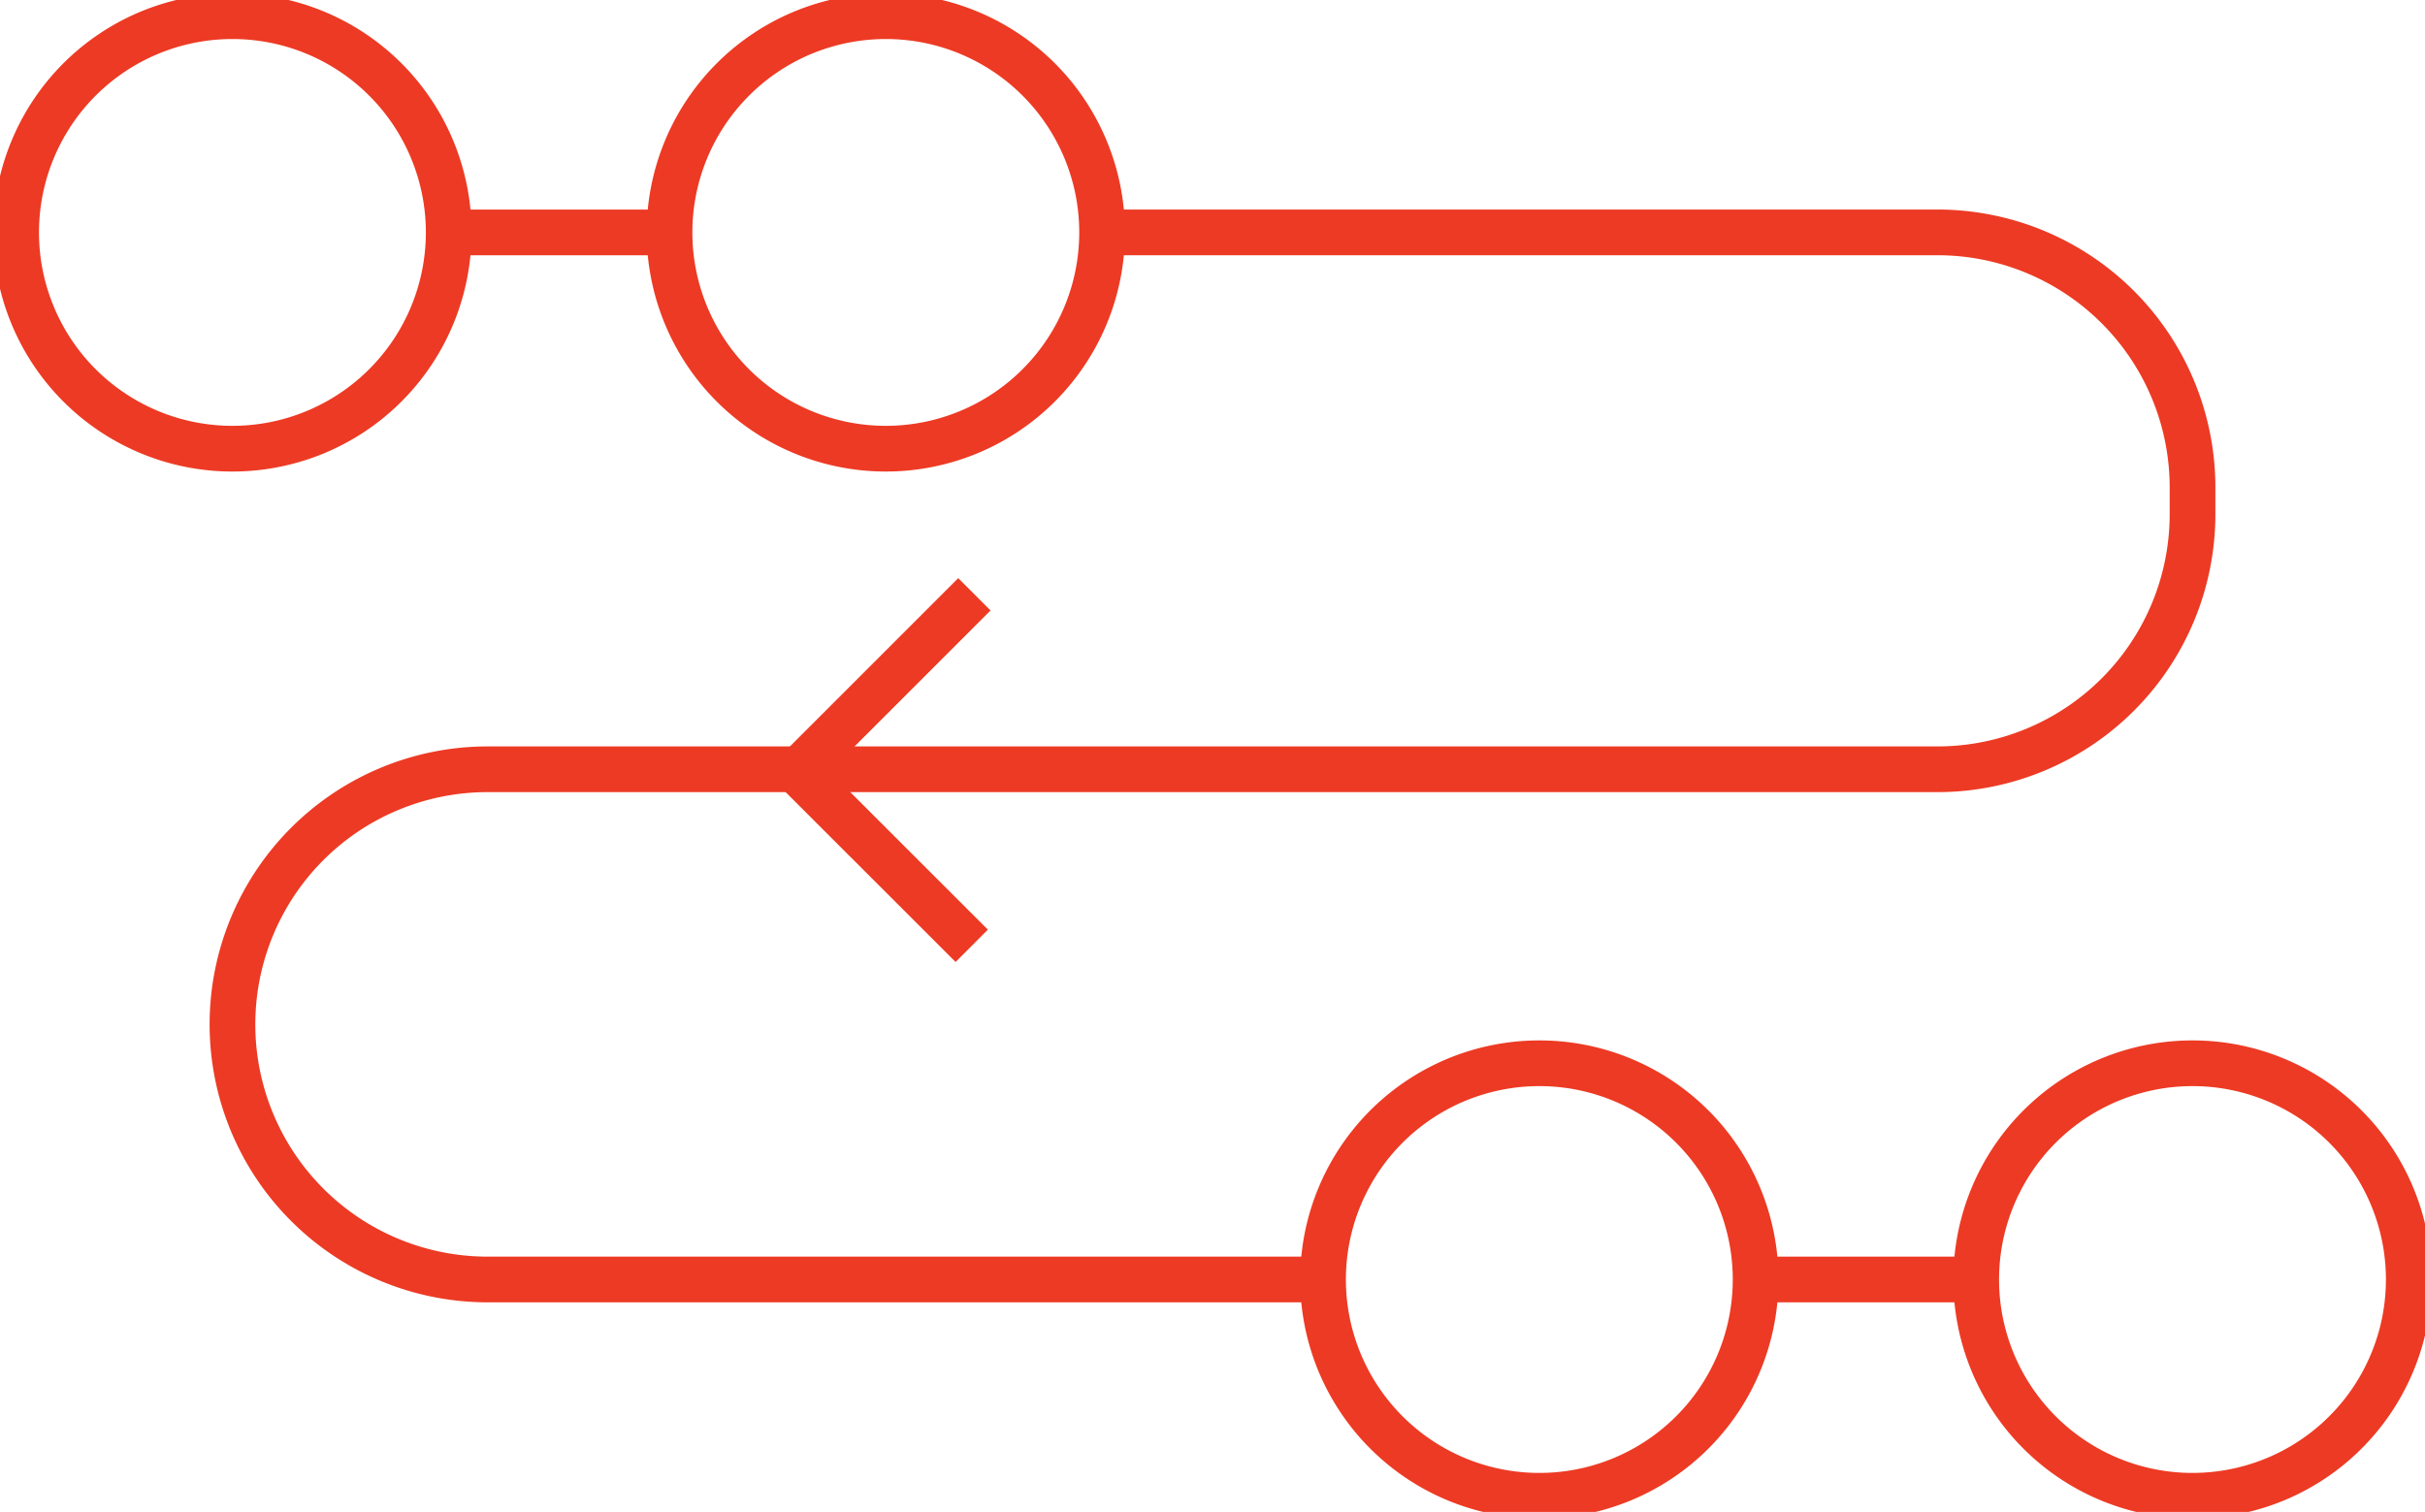
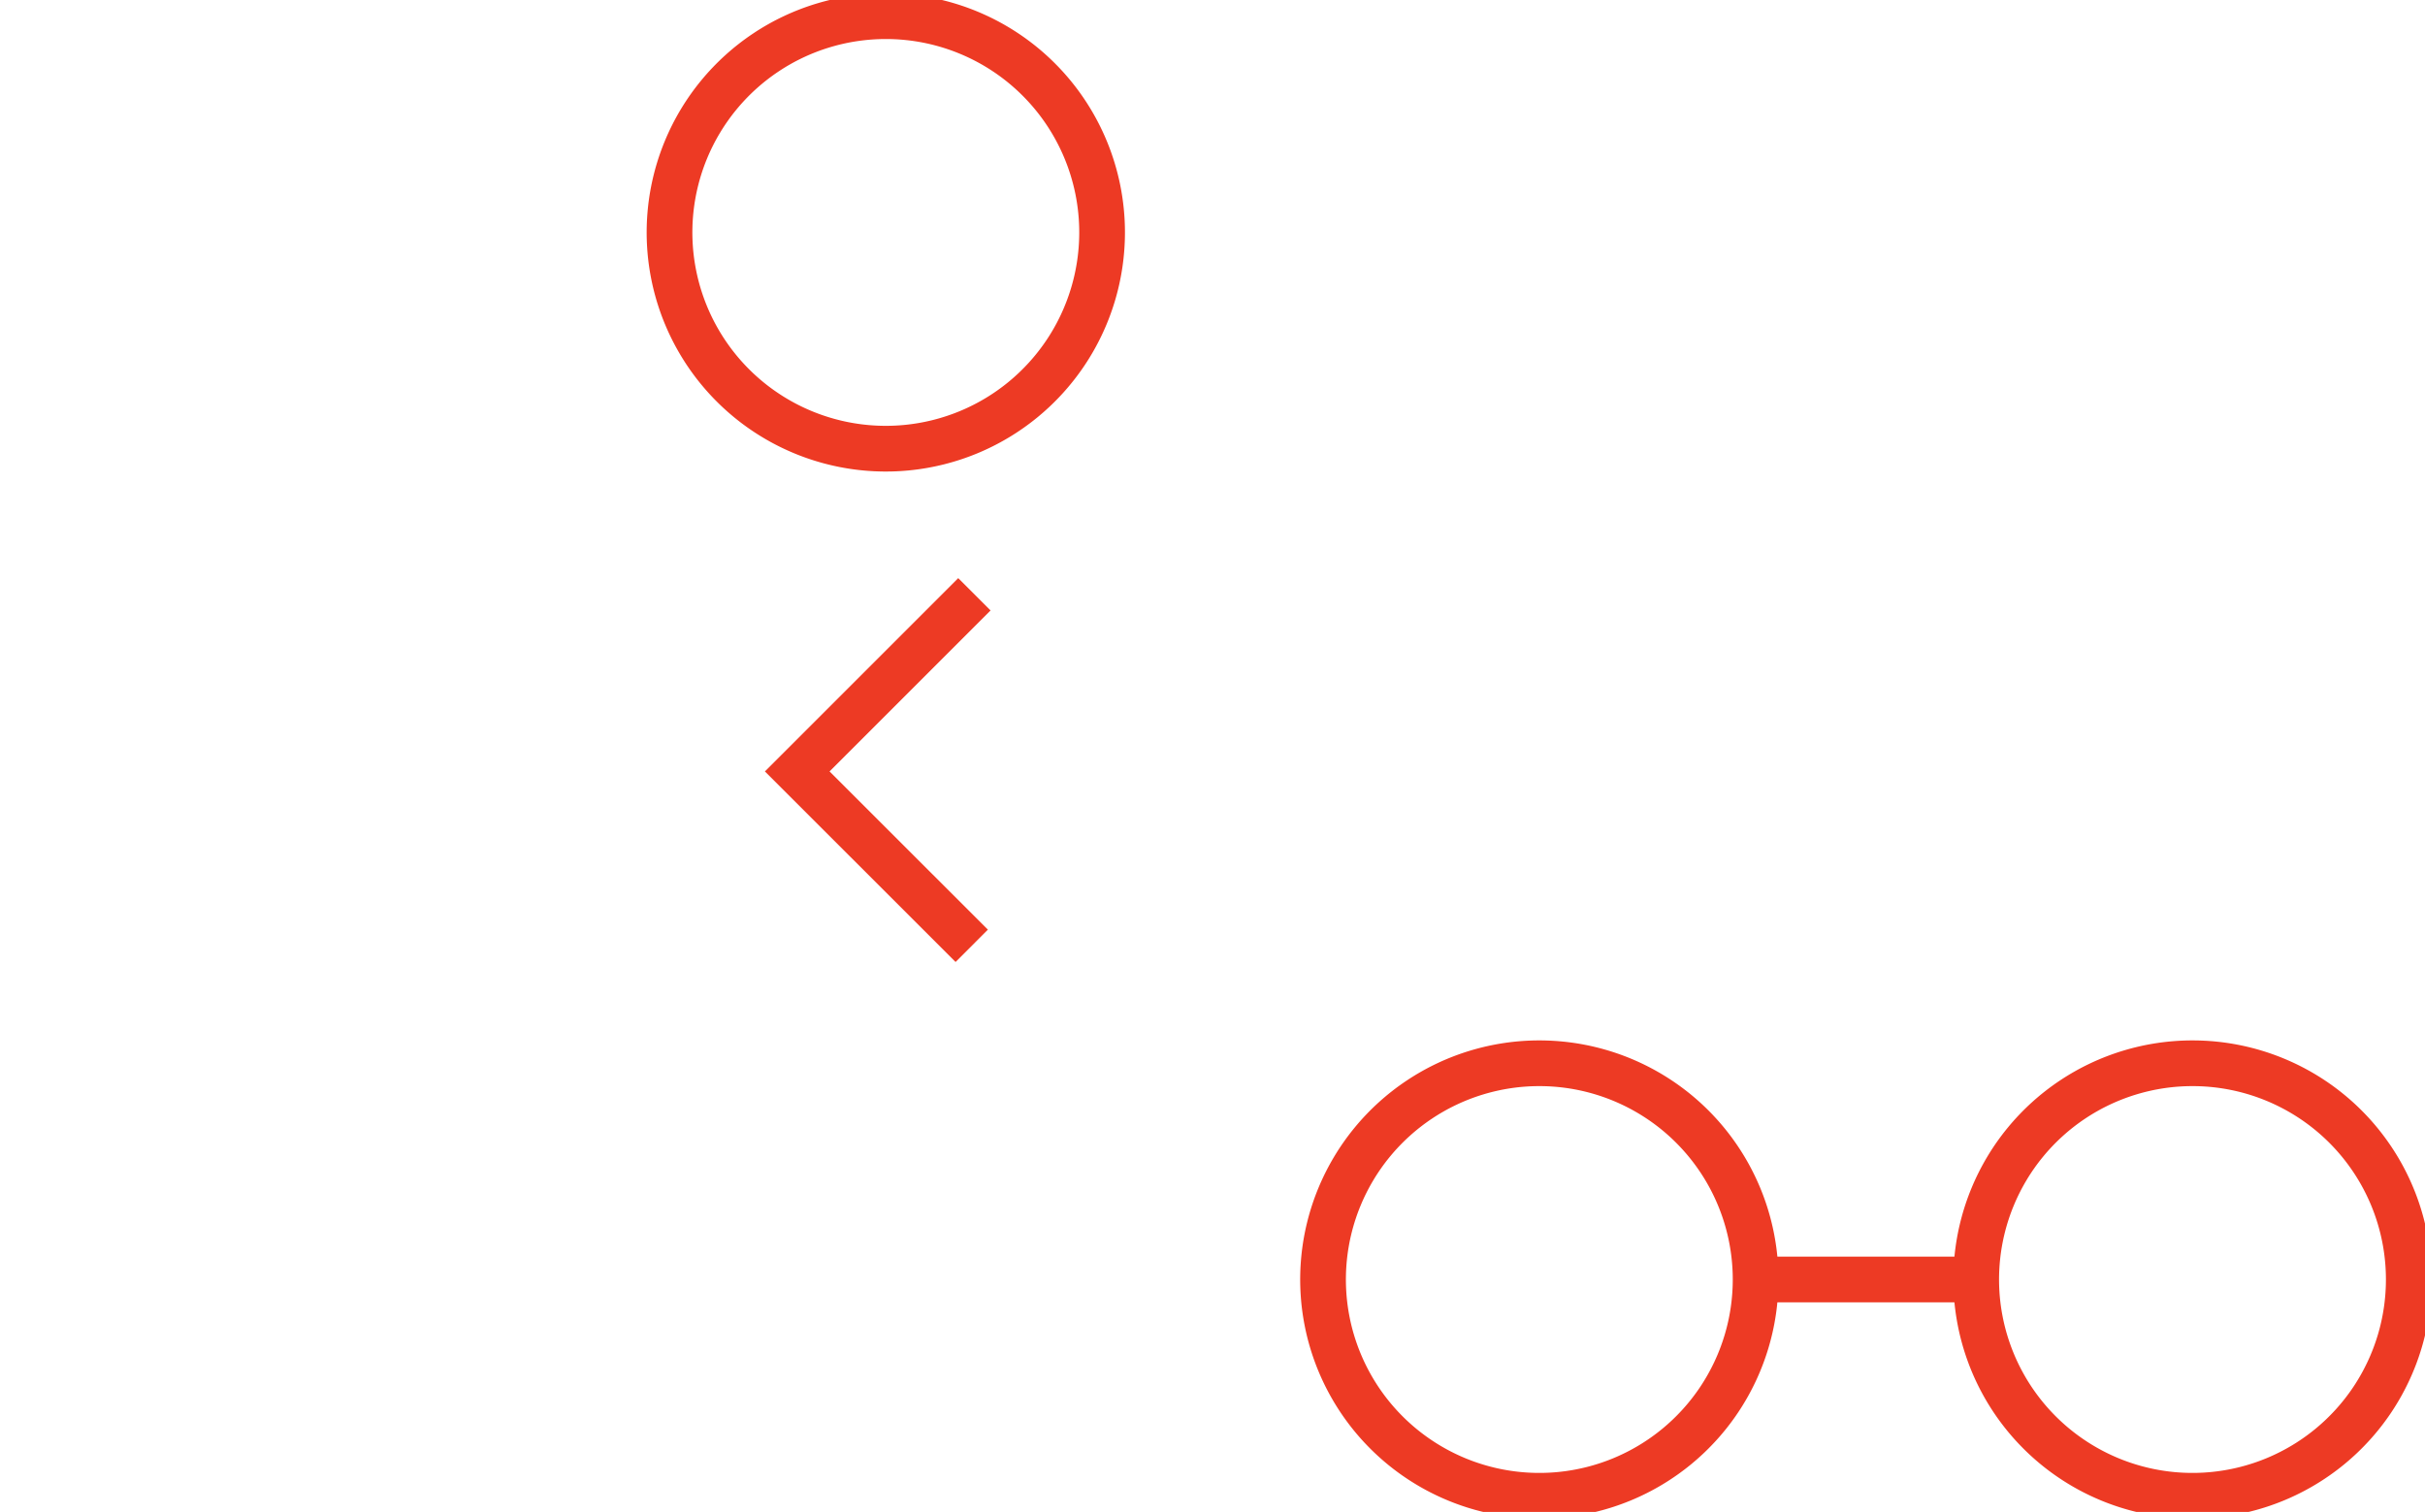
<svg xmlns="http://www.w3.org/2000/svg" width="53.055" height="33.083" viewBox="0 0 53.055 33.083">
  <defs>
    <clipPath id="clip-path">
      <rect id="Rectangle_2390" data-name="Rectangle 2390" width="53.055" height="33.083" fill="none" stroke="#ed3a24" stroke-width="1" />
    </clipPath>
  </defs>
  <g id="Group_18873" data-name="Group 18873" transform="translate(0 0)">
    <g id="Group_17886" data-name="Group 17886" transform="translate(0 0)" clip-path="url(#clip-path)">
-       <path id="Path_6534" data-name="Path 6534" d="M9.963,5.231A4.732,4.732,0,1,1,5.232.5,4.731,4.731,0,0,1,9.963,5.231Z" transform="translate(-0.146 -0.146)" fill="none" stroke="#ed3a24" stroke-miterlimit="10" stroke-width="1" />
      <path id="Path_6535" data-name="Path 6535" d="M30.13,5.231A4.732,4.732,0,1,1,25.4.5,4.731,4.731,0,0,1,30.13,5.231Z" transform="translate(-6.018 -0.146)" fill="none" stroke="#ed3a24" stroke-miterlimit="10" stroke-width="1" />
      <path id="Path_6536" data-name="Path 6536" d="M50.3,37.556a4.732,4.732,0,1,1-4.731-4.731A4.731,4.731,0,0,1,50.3,37.556Z" transform="translate(-11.89 -9.559)" fill="none" stroke="#ed3a24" stroke-miterlimit="10" stroke-width="1" />
      <path id="Path_6537" data-name="Path 6537" d="M70.463,37.556a4.732,4.732,0,1,1-4.731-4.731A4.731,4.731,0,0,1,70.463,37.556Z" transform="translate(-17.763 -9.559)" fill="none" stroke="#ed3a24" stroke-miterlimit="10" stroke-width="1" />
-       <path id="Path_6538" data-name="Path 6538" d="M26.2,7.175H44.477a5.582,5.582,0,0,1,5.582,5.582v.584a5.582,5.582,0,0,1-5.582,5.582H12.758a5.582,5.582,0,0,0,0,11.164H31.033" transform="translate(-2.09 -2.09)" fill="none" stroke="#ed3a24" stroke-miterlimit="10" stroke-width="1" />
-       <line id="Line_230" data-name="Line 230" x1="4.831" transform="translate(9.817 5.086)" fill="none" stroke="#ed3a24" stroke-miterlimit="10" stroke-width="1" />
      <line id="Line_231" data-name="Line 231" x2="4.831" transform="translate(38.406 27.997)" fill="none" stroke="#ed3a24" stroke-miterlimit="10" stroke-width="1" />
      <path id="Path_6539" data-name="Path 6539" d="M29.1,27.376,25.282,23.56l3.876-3.876" transform="translate(-7.84 -6.68)" fill="none" stroke="#ed3a24" stroke-miterlimit="10" stroke-width="1" />
    </g>
  </g>
</svg>